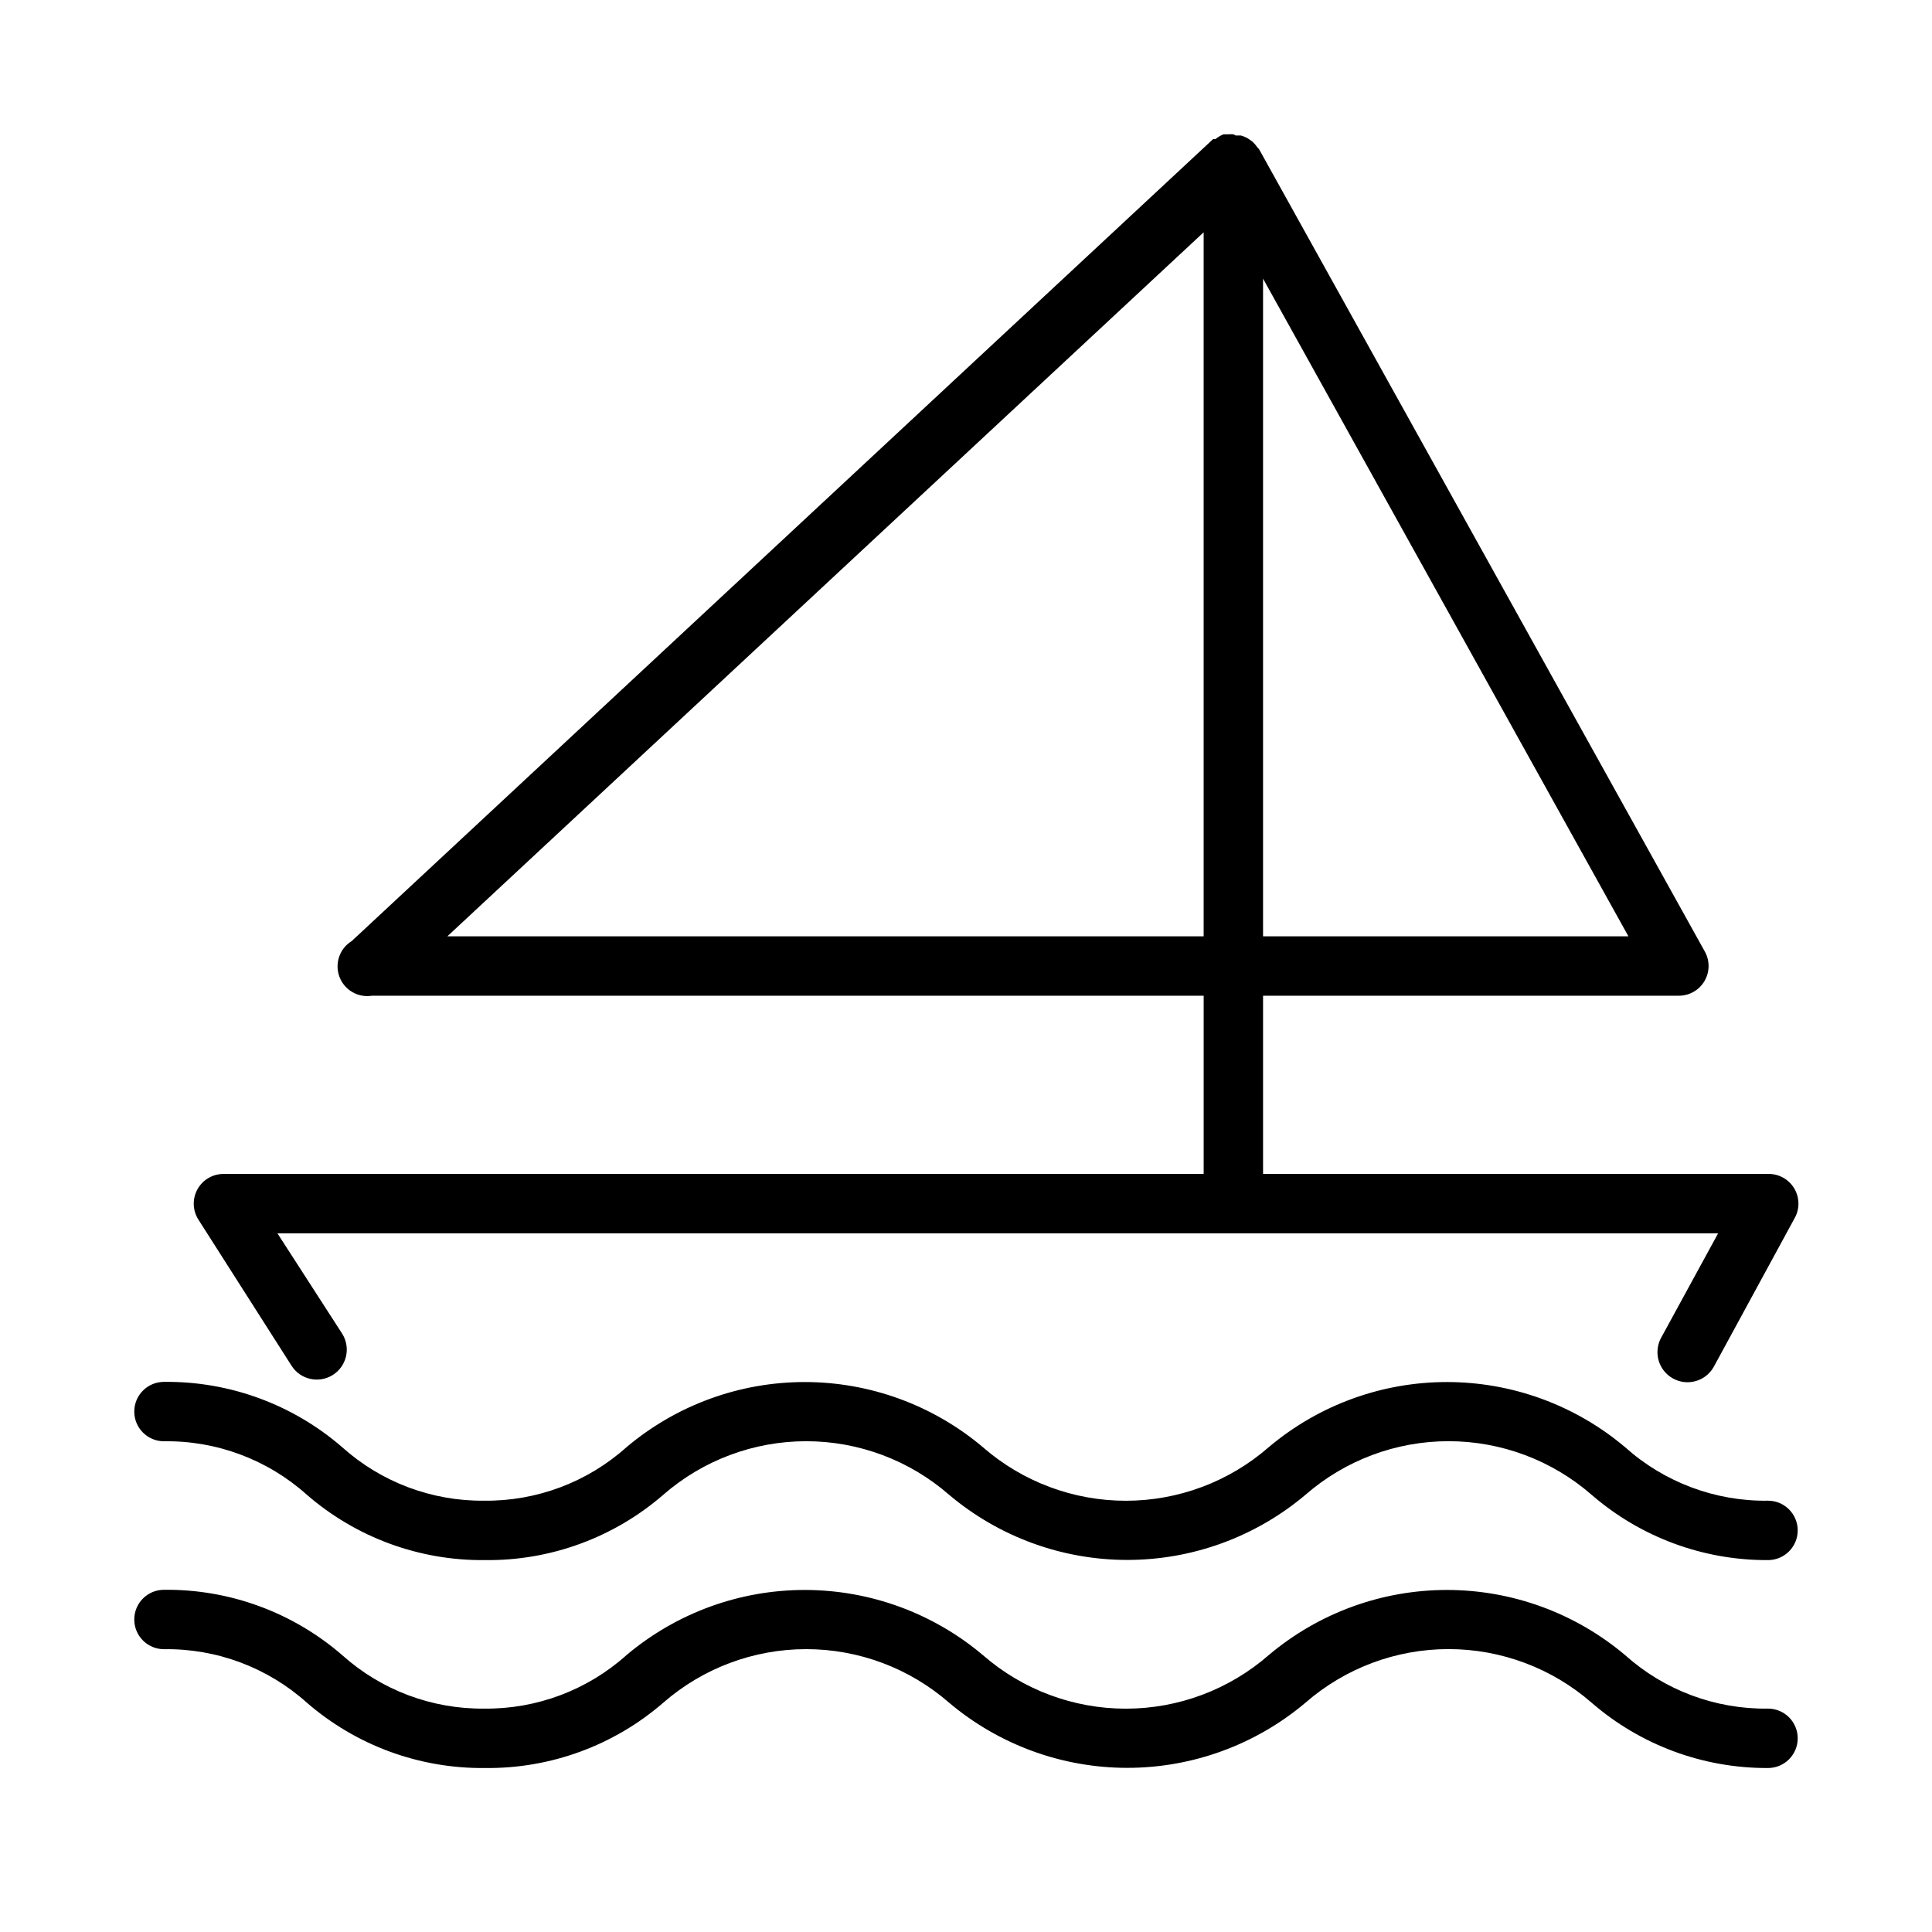
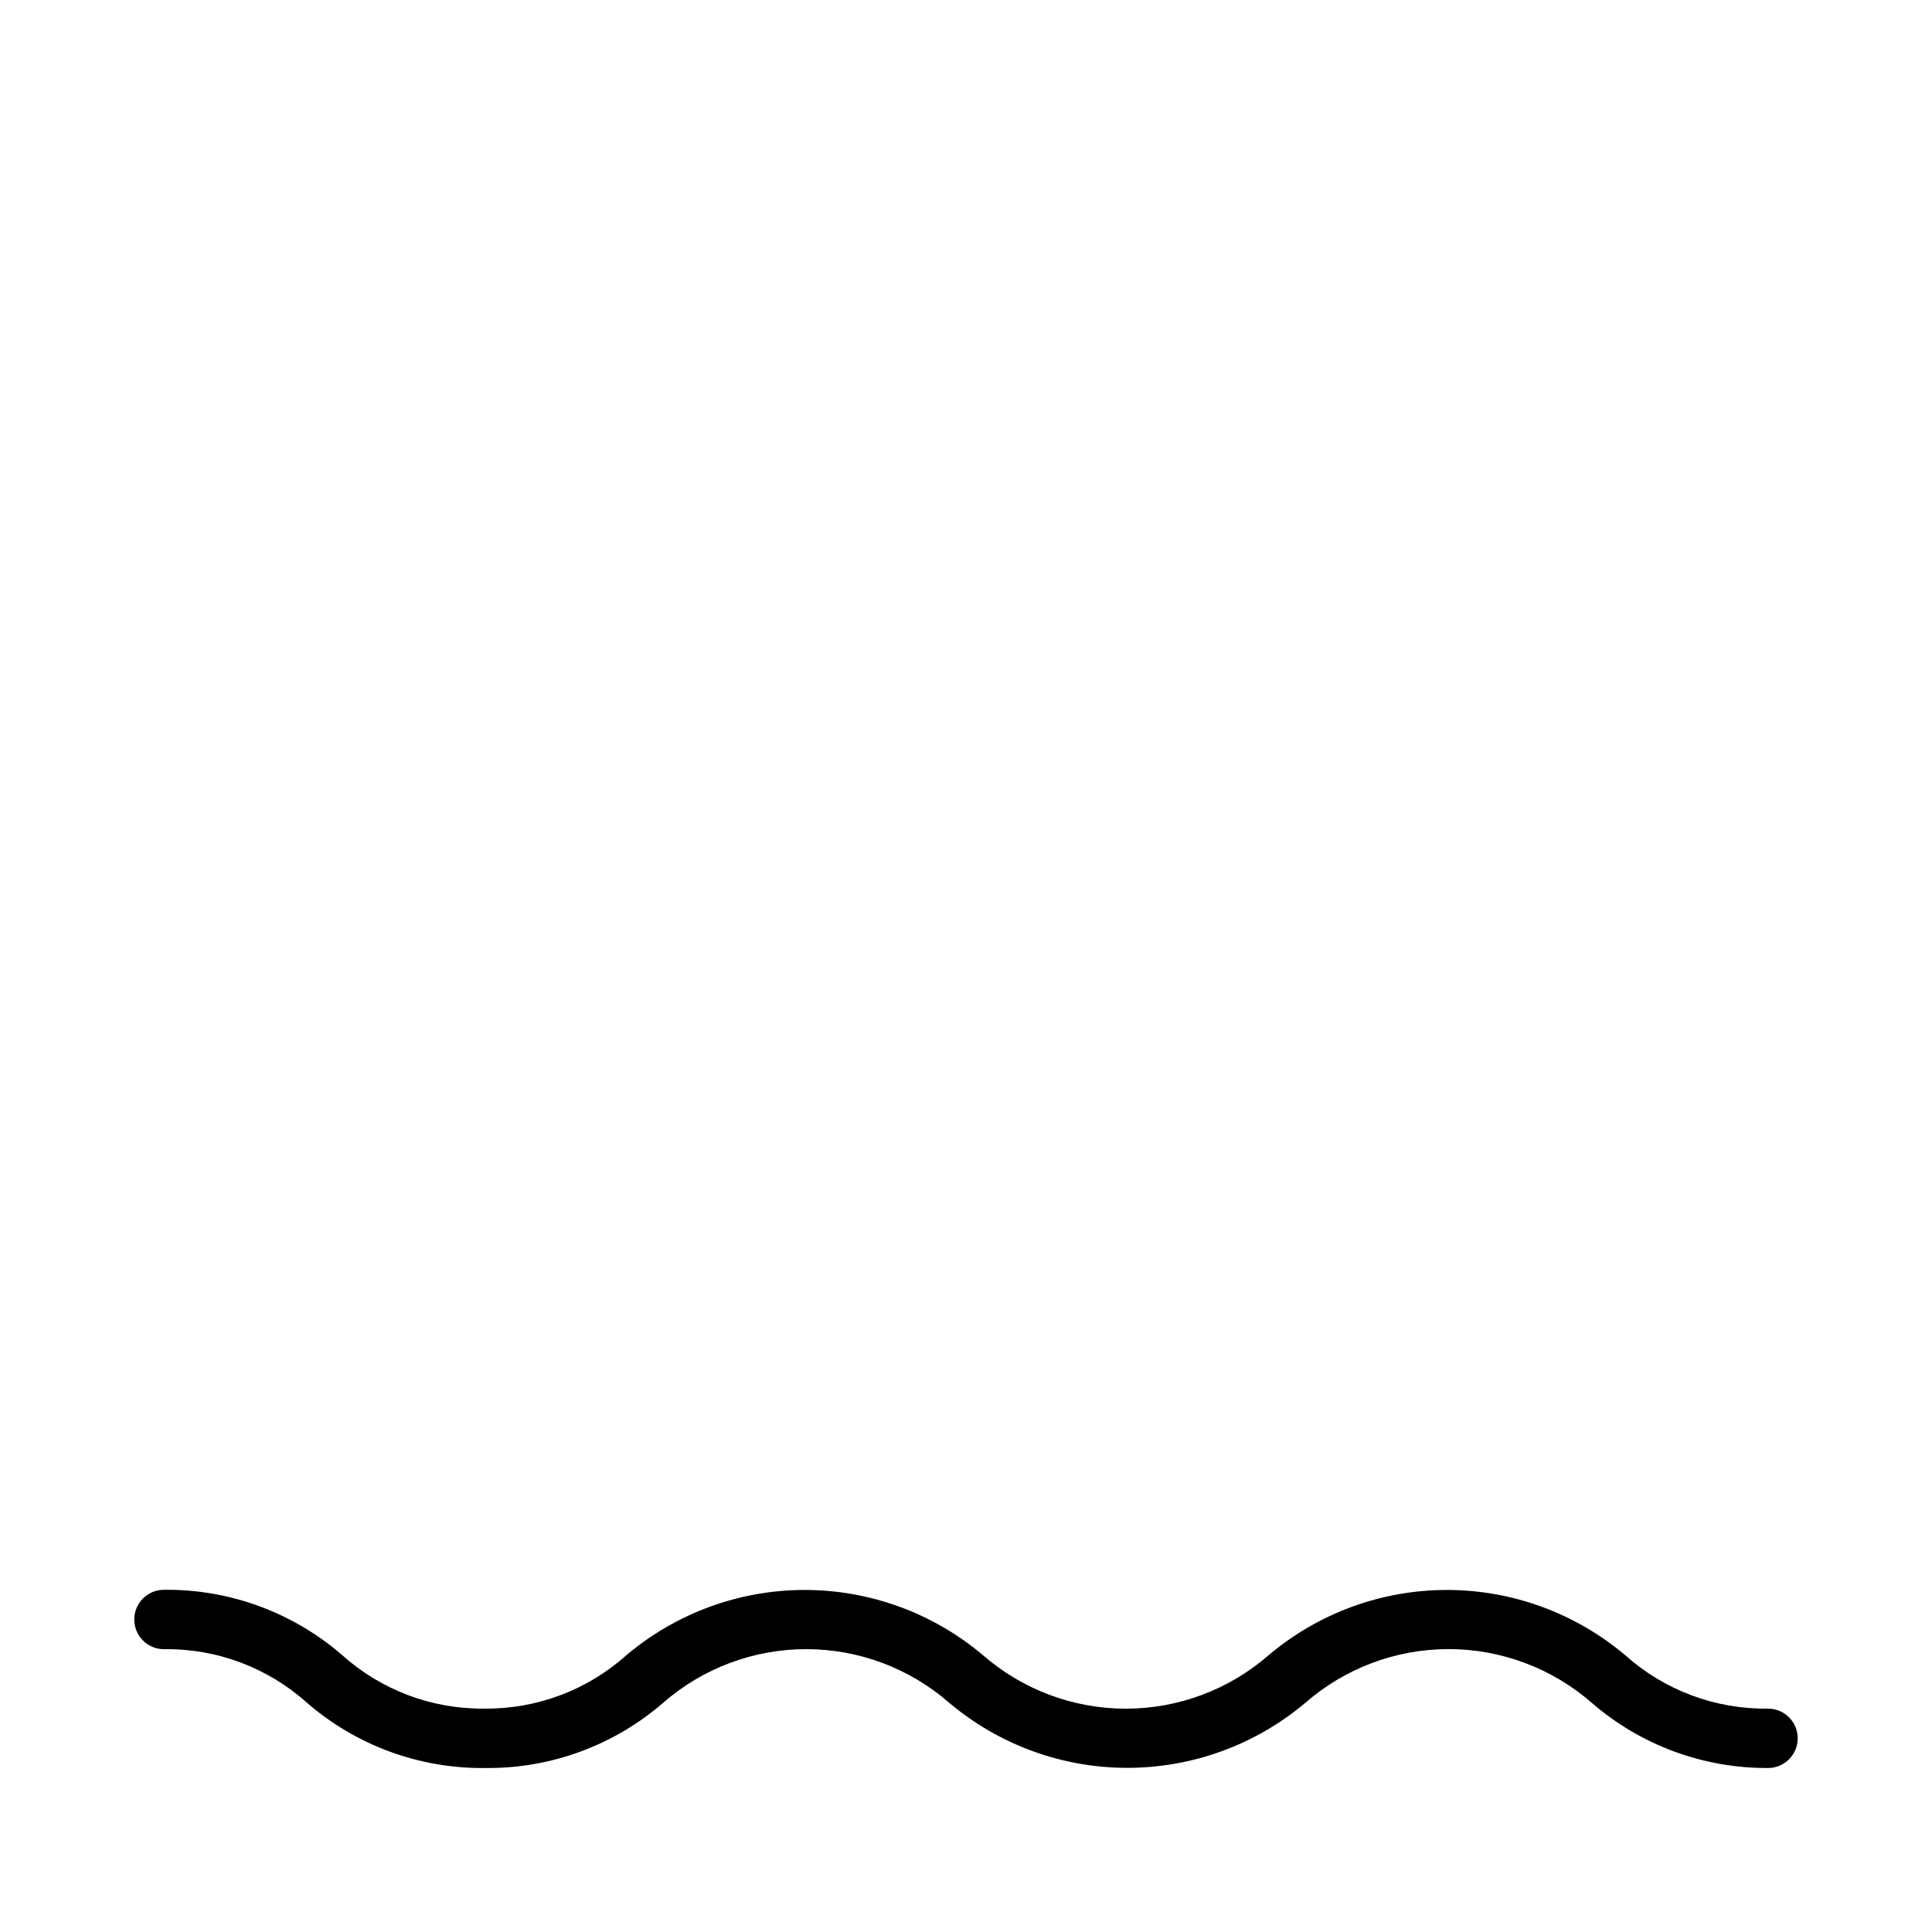
<svg xmlns="http://www.w3.org/2000/svg" fill="#000000" width="800px" height="800px" version="1.1" viewBox="144 144 512 512">
  <g>
-     <path d="m612.54 541.7c-13.953 0.199-27.469-4.859-37.863-14.172-13.211-11.152-29.941-17.273-47.234-17.273-17.289 0-34.02 6.121-47.23 17.273-10.492 9.148-23.945 14.188-37.863 14.188-13.922 0-27.371-5.039-37.867-14.188-13.211-11.152-29.941-17.273-47.23-17.273-17.289 0-34.023 6.121-47.234 17.273-10.352 9.273-23.805 14.328-37.707 14.172-13.871 0.145-27.297-4.91-37.625-14.172-13.098-11.355-29.902-17.516-47.234-17.316-4.348 0-7.871 3.523-7.871 7.871s3.523 7.871 7.871 7.871c13.953-0.203 27.473 4.856 37.863 14.172 13.098 11.355 29.902 17.516 47.234 17.316 17.332 0.199 34.137-5.961 47.23-17.316 10.496-9.148 23.945-14.188 37.867-14.188 13.918 0 27.371 5.039 37.863 14.188 13.211 11.152 29.941 17.273 47.23 17.273 17.293 0 34.023-6.121 47.234-17.273 10.504-9.152 23.969-14.195 37.902-14.195s27.398 5.043 37.906 14.195c12.973 11.246 29.586 17.402 46.758 17.316 4.348 0 7.871-3.523 7.871-7.871s-3.523-7.871-7.871-7.871z" />
    <path d="m612.54 596.8c-13.953 0.195-27.469-4.863-37.863-14.172-13.211-11.152-29.941-17.273-47.234-17.273-17.289 0-34.02 6.121-47.23 17.273-10.492 9.148-23.945 14.188-37.863 14.188-13.922 0-27.371-5.039-37.867-14.188-13.211-11.152-29.941-17.273-47.23-17.273-17.289 0-34.023 6.121-47.234 17.273-10.352 9.273-23.805 14.328-37.707 14.172-13.871 0.145-27.297-4.91-37.625-14.172-13.098-11.355-29.902-17.516-47.234-17.316-4.348 0-7.871 3.523-7.871 7.871s3.523 7.871 7.871 7.871c13.953-0.207 27.473 4.856 37.863 14.172 13.098 11.355 29.902 17.516 47.234 17.316 17.332 0.199 34.137-5.961 47.23-17.316 10.496-9.148 23.945-14.188 37.867-14.188 13.918 0 27.371 5.039 37.863 14.188 13.211 11.152 29.941 17.273 47.23 17.273 17.293 0 34.023-6.121 47.234-17.273 10.504-9.156 23.969-14.199 37.902-14.199s27.398 5.043 37.906 14.199c12.973 11.246 29.586 17.402 46.758 17.316 4.348 0 7.871-3.523 7.871-7.871s-3.523-7.871-7.871-7.871z" />
-     <path d="m221.23 505.88c2.324 3.715 7.223 4.844 10.941 2.516 3.715-2.324 4.844-7.223 2.519-10.941l-17.164-26.605h381.79l-15.035 27.551c-1.043 1.836-1.312 4.016-0.754 6.051 0.562 2.039 1.91 3.769 3.746 4.812 3.828 2.176 8.691 0.836 10.863-2.992l21.41-39.359h0.004c1.422-2.465 1.406-5.508-0.047-7.953-1.453-2.449-4.113-3.922-6.961-3.856h-133.82v-47.23h110.21c2.797-0.004 5.379-1.492 6.785-3.902 1.41-2.414 1.434-5.391 0.066-7.828l-118.08-212.54-0.551-0.629c-0.398-0.59-0.875-1.117-1.418-1.578l-1.023-0.707c-0.594-0.344-1.227-0.609-1.887-0.785h-1.34l-0.629-0.316c-0.445-0.039-0.895-0.039-1.34 0h-1.258c-0.77 0.305-1.488 0.73-2.125 1.258h-0.629l-228.29 212.54-0.004 0.004c-3.199 1.965-4.566 5.914-3.266 9.438 1.301 3.523 4.91 5.637 8.621 5.047h220.42v47.23h-259.78c-2.879 0.008-5.523 1.578-6.898 4.106-1.379 2.523-1.27 5.598 0.285 8.02zm257.49-113.75v-174.29l96.824 174.29zm-216.16 0 200.42-186.57v186.57z" />
  </g>
</svg>